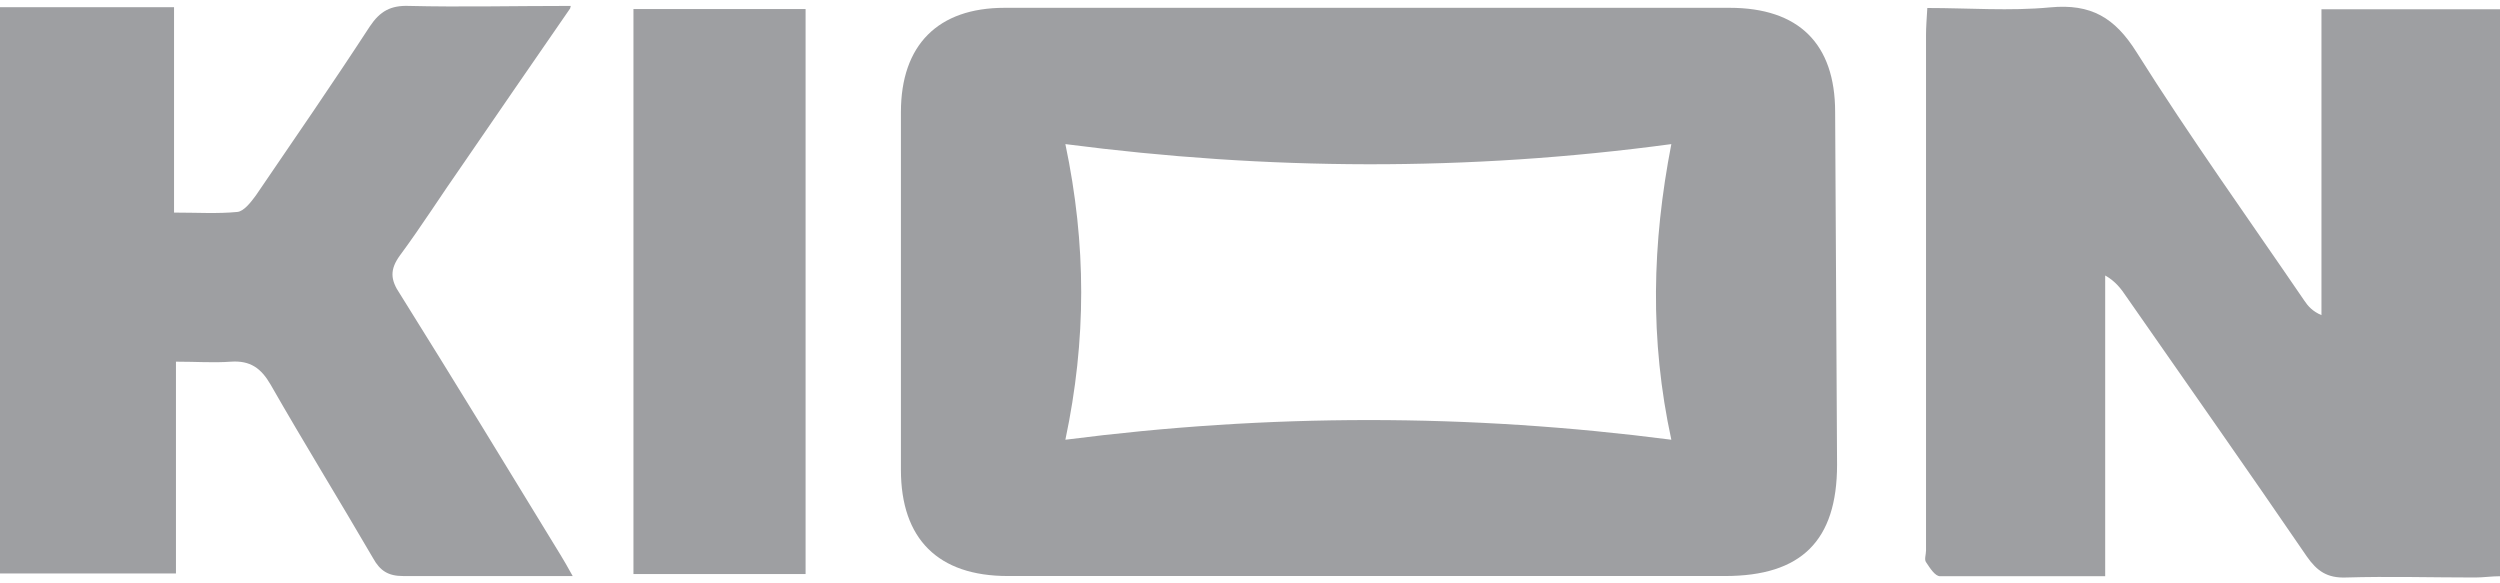
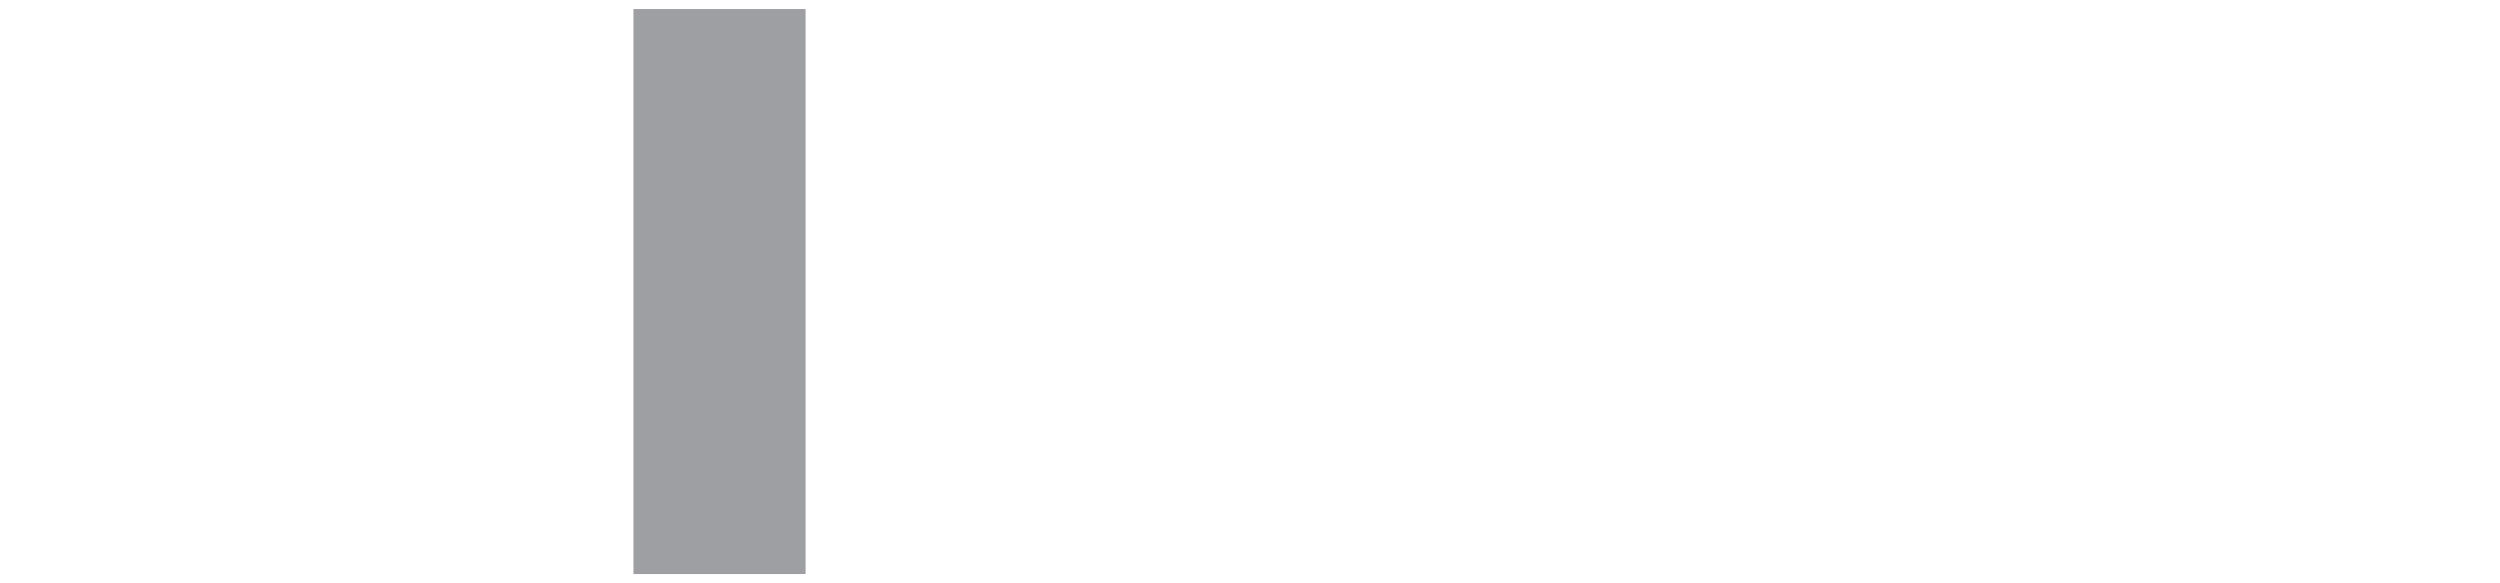
<svg xmlns="http://www.w3.org/2000/svg" width="120" height="28" viewBox="0 0 120 28" fill="none">
-   <path d="M65.635 0.375C71.44 0.375 77.214 0.375 83.019 0.375C86.336 0.375 88.087 2.095 88.087 5.381C88.117 11.033 88.148 16.653 88.179 22.305C88.179 25.96 86.459 27.649 82.804 27.649C71.317 27.649 59.86 27.649 48.373 27.649C45.026 27.649 43.244 25.868 43.244 22.55C43.244 16.838 43.244 11.125 43.244 5.381C43.244 2.156 45.026 0.375 48.22 0.375C54.025 0.375 59.799 0.375 65.604 0.375H65.635ZM51.138 21.107C60.935 19.848 70.487 19.848 80.224 21.107C79.18 16.285 79.302 11.678 80.224 6.917C70.426 8.238 60.843 8.176 51.138 6.917C52.151 11.739 52.151 16.316 51.138 21.107Z" fill="#9E9FA2" />
-   <path d="M101.049 27.659C98.254 27.659 95.705 27.659 93.125 27.659C92.879 27.659 92.633 27.259 92.449 26.983C92.357 26.86 92.449 26.614 92.449 26.43C92.449 18.168 92.449 9.936 92.449 1.674C92.449 1.306 92.48 0.907 92.511 0.384C94.507 0.384 96.473 0.538 98.408 0.354C100.373 0.169 101.51 0.845 102.554 2.504C105.103 6.558 107.898 10.459 110.601 14.421C110.785 14.697 111 14.943 111.43 15.127V0.446H120V27.659C119.6 27.659 119.201 27.72 118.802 27.72C116.744 27.72 114.655 27.659 112.598 27.72C111.707 27.751 111.215 27.413 110.724 26.706C107.868 22.529 104.95 18.383 102.063 14.236C101.817 13.868 101.541 13.499 101.049 13.223V27.689V27.659Z" fill="#9E9FA2" />
-   <path d="M27.366 0.406C25.523 3.079 23.865 5.474 22.206 7.901C21.193 9.344 20.241 10.849 19.196 12.262C18.705 12.938 18.736 13.429 19.196 14.105C21.807 18.282 24.356 22.459 26.905 26.636C27.059 26.882 27.213 27.158 27.489 27.65C26.476 27.65 25.616 27.65 24.756 27.65C22.943 27.65 21.162 27.65 19.35 27.65C18.643 27.65 18.244 27.404 17.906 26.79C16.279 23.995 14.589 21.261 12.992 18.466C12.531 17.668 12.009 17.299 11.088 17.36C10.258 17.422 9.429 17.36 8.446 17.36V27.527H0V0.345H8.354V10.204C9.46 10.204 10.443 10.266 11.395 10.173C11.702 10.143 12.04 9.713 12.286 9.375C14.129 6.672 15.971 4 17.753 1.266C18.244 0.529 18.766 0.253 19.626 0.284C22.114 0.345 24.602 0.284 27.397 0.284L27.366 0.406Z" fill="#9E9FA2" />
  <path d="M30.406 0.434H38.668V27.554H30.406V0.434Z" fill="#9E9FA2" />
</svg>